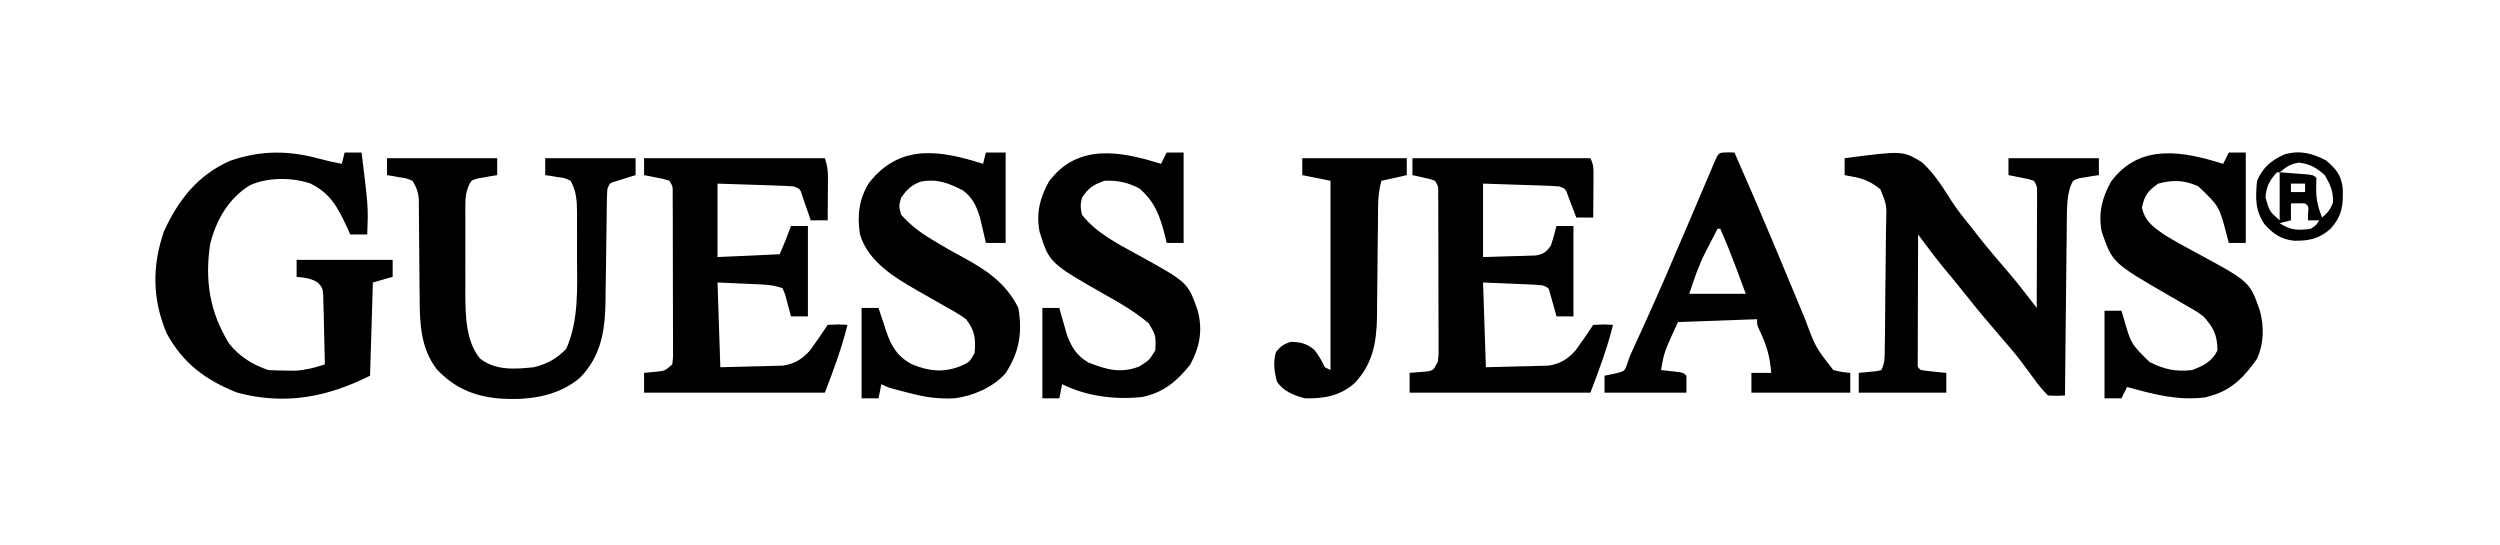
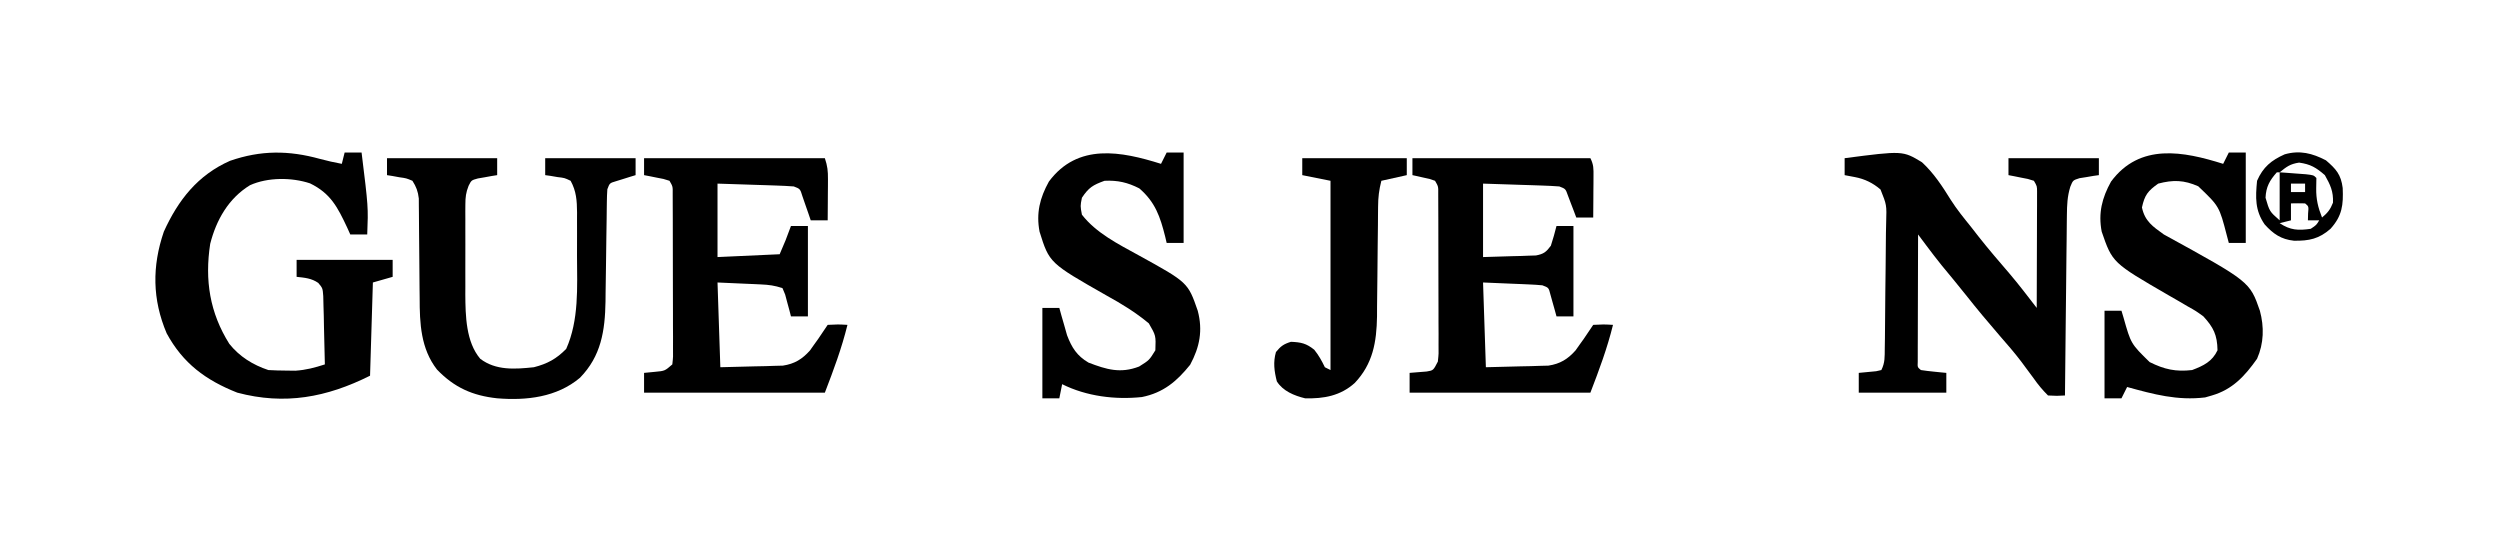
<svg xmlns="http://www.w3.org/2000/svg" version="1.1" width="885" height="193">
  <path d="M0 0 C20.58 -2.679 20.58 -2.679 27.381 1.443 C31.556 5.286 34.58 9.926 37.556 14.726 C39.696 18.097 42.178 21.15 44.688 24.25 C45.573 25.383 46.457 26.517 47.34 27.652 C50.866 32.132 54.577 36.451 58.297 40.77 C61.671 44.735 64.827 48.873 68 53 C68.025 46.913 68.043 40.826 68.055 34.738 C68.06 32.666 68.067 30.594 68.075 28.522 C68.088 25.549 68.093 22.575 68.098 19.602 C68.103 18.671 68.108 17.741 68.113 16.783 C68.113 15.492 68.113 15.492 68.114 14.174 C68.116 13.415 68.118 12.655 68.12 11.873 C68.116 9.908 68.116 9.908 67 8 C64.882 7.313 64.882 7.313 62.438 6.875 C61.611 6.707 60.785 6.54 59.934 6.367 C59.296 6.246 58.657 6.125 58 6 C58 4.02 58 2.04 58 0 C68.56 0 79.12 0 90 0 C90 1.98 90 3.96 90 6 C89.374 6.086 88.747 6.173 88.102 6.262 C87.284 6.402 86.467 6.543 85.625 6.688 C84.813 6.815 84.001 6.943 83.164 7.074 C80.817 7.81 80.817 7.81 79.885 10.115 C78.831 13.551 78.719 16.49 78.681 20.085 C78.671 20.778 78.661 21.472 78.651 22.186 C78.62 24.464 78.603 26.742 78.586 29.02 C78.567 30.604 78.548 32.189 78.527 33.774 C78.476 37.934 78.436 42.095 78.399 46.256 C78.359 50.506 78.308 54.756 78.258 59.006 C78.161 67.337 78.077 75.669 78 84 C75.161 84.161 75.161 84.161 72 84 C69.972 81.972 68.493 80.195 66.875 77.875 C65.921 76.584 64.964 75.295 64.004 74.008 C63.513 73.343 63.022 72.678 62.516 71.993 C60.083 68.795 57.454 65.776 54.812 62.75 C50.746 58.057 46.783 53.308 42.934 48.434 C40.095 44.861 37.183 41.351 34.273 37.836 C32.422 35.526 30.63 33.193 28.858 30.823 C28.322 30.106 27.785 29.389 27.233 28.65 C26.826 28.106 26.419 27.561 26 27 C25.975 33.675 25.957 40.35 25.945 47.026 C25.94 49.298 25.933 51.571 25.925 53.844 C25.912 57.103 25.907 60.362 25.902 63.621 C25.897 64.644 25.892 65.667 25.887 66.721 C25.887 67.662 25.887 68.603 25.886 69.572 C25.883 70.821 25.883 70.821 25.88 72.095 C25.79 74.01 25.79 74.01 27 75 C28.515 75.232 30.038 75.412 31.562 75.562 C32.802 75.688 32.802 75.688 34.066 75.816 C34.704 75.877 35.343 75.938 36 76 C36 78.31 36 80.62 36 83 C25.77 83 15.54 83 5 83 C5 80.69 5 78.38 5 76 C8.076 75.707 8.076 75.707 11.152 75.414 C12.067 75.209 12.067 75.209 13 75 C14.324 72.353 14.164 70.309 14.209 67.344 C14.228 66.16 14.247 64.975 14.267 63.754 C14.325 58.332 14.375 52.911 14.405 47.489 C14.423 44.626 14.458 41.764 14.508 38.902 C14.579 34.782 14.602 30.663 14.621 26.543 C14.649 25.263 14.677 23.982 14.705 22.663 C14.895 16.567 14.895 16.567 12.704 11.085 C10.011 8.769 7.099 7.346 3.625 6.688 C1.831 6.347 1.831 6.347 0 6 C0 4.02 0 2.04 0 0 Z " fill="#000000" transform="translate(653,56)" />
  <path d="M0 0 C2.575 0.703 5.139 1.262 7.762 1.754 C8.092 0.434 8.422 -0.886 8.762 -2.246 C10.742 -2.246 12.722 -2.246 14.762 -2.246 C17.145 17.094 17.145 17.094 16.762 26.754 C14.782 26.754 12.802 26.754 10.762 26.754 C10.398 25.946 10.035 25.137 9.66 24.305 C6.283 17.127 3.812 12.2 -3.496 8.66 C-9.987 6.515 -18.445 6.48 -24.738 9.316 C-32.33 13.956 -36.677 21.601 -38.828 30.078 C-40.798 42.927 -38.982 54.459 -32.055 65.484 C-28.435 70.007 -23.697 72.934 -18.238 74.754 C-16.158 74.875 -14.073 74.929 -11.988 74.941 C-10.89 74.956 -9.792 74.97 -8.66 74.984 C-4.871 74.729 -1.842 73.911 1.762 72.754 C1.681 68.316 1.568 63.879 1.449 59.441 C1.415 57.547 1.415 57.547 1.381 55.615 C1.345 54.407 1.31 53.198 1.273 51.953 C1.247 50.838 1.221 49.722 1.194 48.573 C0.983 45.764 0.983 45.764 -0.571 43.909 C-2.985 42.236 -5.361 42.074 -8.238 41.754 C-8.238 39.774 -8.238 37.794 -8.238 35.754 C2.982 35.754 14.202 35.754 25.762 35.754 C25.762 37.734 25.762 39.714 25.762 41.754 C23.452 42.414 21.142 43.074 18.762 43.754 C18.432 54.644 18.102 65.534 17.762 76.754 C2.391 84.439 -12.405 87.223 -29.238 82.754 C-40.422 78.335 -48.469 72.38 -54.238 61.754 C-59.327 49.755 -59.437 38.037 -55.238 25.754 C-50.187 14.606 -43.232 5.718 -31.801 0.68 C-20.919 -3.089 -11.04 -3.051 0 0 Z " fill="#000000" transform="translate(113.238,56.246)" />
  <path d="M0 0 C21.12 0 42.24 0 64 0 C64.941 2.824 65.117 4.529 65.098 7.449 C65.093 8.721 65.093 8.721 65.088 10.018 C65.075 11.339 65.075 11.339 65.062 12.688 C65.058 13.58 65.053 14.473 65.049 15.393 C65.037 17.595 65.021 19.798 65 22 C63.02 22 61.04 22 59 22 C58.734 21.218 58.469 20.435 58.195 19.629 C57.842 18.617 57.489 17.605 57.125 16.562 C56.777 15.553 56.429 14.544 56.07 13.504 C55.259 10.86 55.259 10.86 53 10 C50.969 9.846 48.934 9.75 46.898 9.684 C45.687 9.642 44.475 9.6 43.227 9.557 C41.956 9.517 40.685 9.478 39.375 9.438 C38.096 9.394 36.818 9.351 35.5 9.307 C32.333 9.2 29.167 9.1 26 9 C26 17.58 26 26.16 26 35 C33.26 34.67 40.52 34.34 48 34 C50.139 29.053 50.139 29.053 52 24 C53.98 24 55.96 24 58 24 C58 34.56 58 45.12 58 56 C56.02 56 54.04 56 52 56 C51.818 55.29 51.636 54.579 51.449 53.848 C51.072 52.469 51.072 52.469 50.688 51.062 C50.444 50.146 50.2 49.229 49.949 48.285 C49.636 47.531 49.323 46.777 49 46 C46.21 45.07 44.235 44.813 41.332 44.684 C40.527 44.645 39.723 44.607 38.894 44.568 C37.877 44.525 36.86 44.482 35.812 44.438 C32.574 44.293 29.336 44.149 26 44 C26.33 53.9 26.66 63.8 27 74 C31.022 73.897 35.044 73.794 39.188 73.688 C40.447 73.663 41.707 73.638 43.005 73.612 C44.007 73.579 45.01 73.546 46.043 73.512 C47.575 73.472 47.575 73.472 49.137 73.432 C53.269 72.808 55.964 71.16 58.73 68.062 C59.211 67.382 59.692 66.701 60.188 66 C60.676 65.319 61.165 64.639 61.668 63.938 C62.793 62.301 63.899 60.652 65 59 C68.625 58.812 68.625 58.812 72 59 C69.945 67.339 67.114 74.904 64 83 C42.88 83 21.76 83 0 83 C0 80.69 0 78.38 0 76 C1.279 75.876 2.558 75.752 3.875 75.625 C7.348 75.31 7.348 75.31 10 73 C10.3 70.262 10.3 70.262 10.243 67.021 C10.246 65.767 10.249 64.512 10.252 63.219 C10.245 61.844 10.238 60.469 10.23 59.094 C10.229 57.689 10.229 56.284 10.229 54.879 C10.228 51.934 10.219 48.988 10.206 46.042 C10.189 42.263 10.185 38.483 10.186 34.703 C10.185 31.802 10.18 28.901 10.173 25.999 C10.17 24.605 10.168 23.212 10.167 21.818 C10.165 19.871 10.155 17.925 10.145 15.979 C10.141 14.87 10.138 13.761 10.134 12.619 C10.176 10.019 10.176 10.019 9 8 C6.882 7.313 6.882 7.313 4.438 6.875 C3.611 6.707 2.785 6.54 1.934 6.367 C1.296 6.246 0.657 6.125 0 6 C0 4.02 0 2.04 0 0 Z " fill="#000000" transform="translate(228,56)" />
  <path d="M0 0 C20.79 0 41.58 0 63 0 C64.174 2.349 64.115 3.738 64.098 6.352 C64.093 7.628 64.093 7.628 64.088 8.93 C64.075 10.264 64.075 10.264 64.062 11.625 C64.058 12.522 64.053 13.419 64.049 14.344 C64.037 16.563 64.021 18.781 64 21 C62.02 21 60.04 21 58 21 C57.602 19.935 57.602 19.935 57.195 18.848 C56.842 17.929 56.489 17.009 56.125 16.062 C55.777 15.146 55.429 14.229 55.07 13.285 C54.218 10.851 54.218 10.851 52 10 C49.969 9.846 47.934 9.75 45.898 9.684 C44.687 9.642 43.475 9.6 42.227 9.557 C40.956 9.517 39.685 9.478 38.375 9.438 C37.096 9.394 35.818 9.351 34.5 9.307 C31.333 9.2 28.167 9.1 25 9 C25 17.58 25 26.16 25 35 C28.403 34.897 31.806 34.794 35.312 34.688 C36.382 34.663 37.451 34.638 38.552 34.612 C39.82 34.562 39.82 34.562 41.113 34.512 C42.409 34.472 42.409 34.472 43.732 34.432 C46.477 33.909 47.341 33.22 49 31 C49.744 28.69 50.422 26.357 51 24 C52.98 24 54.96 24 57 24 C57 34.56 57 45.12 57 56 C55.02 56 53.04 56 51 56 C50.807 55.29 50.613 54.579 50.414 53.848 C50.154 52.929 49.893 52.009 49.625 51.062 C49.37 50.146 49.115 49.229 48.852 48.285 C48.233 45.833 48.233 45.833 46 45 C44.407 44.848 42.809 44.751 41.211 44.684 C40.363 44.645 39.515 44.607 38.642 44.568 C37.564 44.525 36.486 44.482 35.375 44.438 C31.951 44.293 28.527 44.149 25 44 C25.33 53.9 25.66 63.8 26 74 C30.022 73.897 34.044 73.794 38.188 73.688 C39.447 73.663 40.707 73.638 42.005 73.612 C43.007 73.579 44.01 73.546 45.043 73.512 C46.575 73.472 46.575 73.472 48.137 73.432 C52.269 72.808 54.964 71.16 57.73 68.062 C58.211 67.382 58.692 66.701 59.188 66 C59.676 65.319 60.165 64.639 60.668 63.938 C61.793 62.301 62.899 60.652 64 59 C67.625 58.812 67.625 58.812 71 59 C68.945 67.339 66.114 74.904 63 83 C41.88 83 20.76 83 -1 83 C-1 80.69 -1 78.38 -1 76 C1.018 75.837 3.036 75.674 5.055 75.512 C7.395 75.126 7.395 75.126 9 72 C9.298 69.203 9.298 69.203 9.243 66 C9.246 64.765 9.249 63.531 9.252 62.259 C9.245 60.911 9.238 59.563 9.23 58.215 C9.229 56.834 9.229 55.453 9.229 54.072 C9.228 51.179 9.219 48.287 9.206 45.394 C9.189 41.683 9.185 37.972 9.186 34.26 C9.185 31.41 9.18 28.559 9.173 25.708 C9.17 24.339 9.168 22.971 9.167 21.602 C9.165 19.692 9.155 17.781 9.145 15.871 C9.141 14.783 9.138 13.695 9.134 12.574 C9.173 10.012 9.173 10.012 8 8 C6.112 7.315 6.112 7.315 3.938 6.875 C3.204 6.707 2.471 6.54 1.715 6.367 C1.149 6.246 0.583 6.125 0 6 C0 4.02 0 2.04 0 0 Z " fill="#000000" transform="translate(500,56)" />
-   <path d="M0 0 C0.33 -1.32 0.66 -2.64 1 -4 C3.31 -4 5.62 -4 8 -4 C8 6.56 8 17.12 8 28 C5.69 28 3.38 28 1 28 C0.818 27.192 0.636 26.384 0.449 25.551 C0.198 24.482 -0.054 23.414 -0.312 22.312 C-0.556 21.257 -0.8 20.201 -1.051 19.113 C-2.322 14.945 -3.629 12.025 -7.164 9.383 C-12.278 6.769 -16.261 5.201 -22.016 6.293 C-25.363 7.486 -27.007 9.106 -29 12 C-29.833 15 -29.833 15 -29 18 C-25.725 21.7 -22.287 24.282 -18.062 26.812 C-17.226 27.321 -17.226 27.321 -16.372 27.84 C-13.396 29.635 -10.388 31.344 -7.32 32.977 C1.104 37.493 8.098 42.197 12.5 51 C13.984 59.903 12.852 66.592 7.938 74.188 C3.481 79.146 -3.479 82.119 -10 83 C-15.842 83.283 -20.751 82.587 -26.375 81.062 C-27.085 80.88 -27.796 80.698 -28.527 80.51 C-33.657 79.171 -33.657 79.171 -36 78 C-36.33 79.65 -36.66 81.3 -37 83 C-38.98 83 -40.96 83 -43 83 C-43 72.44 -43 61.88 -43 51 C-41.02 51 -39.04 51 -37 51 C-36.732 51.825 -36.464 52.65 -36.188 53.5 C-35.796 54.655 -35.404 55.81 -35 57 C-34.691 57.992 -34.691 57.992 -34.375 59.004 C-32.577 64.388 -30.397 68.226 -25.145 70.969 C-19.379 73.377 -14.114 74.002 -8.188 71.688 C-4.802 70.219 -4.802 70.219 -3 67 C-2.529 61.911 -2.887 59.052 -6 55 C-8.536 53.135 -11.244 51.639 -14 50.125 C-15.541 49.245 -17.081 48.363 -18.621 47.48 C-20.081 46.654 -21.54 45.827 -23 45 C-31.282 40.243 -40.625 34.72 -43.562 25 C-44.635 18.499 -43.898 12.21 -40.285 6.629 C-29.31 -7.281 -15.073 -4.803 0 0 Z " fill="#000000" transform="translate(348,58)" />
  <path d="M0 0 C12.87 0 25.74 0 39 0 C39 1.98 39 3.96 39 6 C38.374 6.098 37.747 6.196 37.102 6.297 C36.284 6.446 35.467 6.596 34.625 6.75 C33.813 6.889 33.001 7.028 32.164 7.172 C29.878 7.798 29.878 7.798 28.881 9.781 C27.942 12.147 27.747 13.8 27.741 16.334 C27.735 17.183 27.729 18.031 27.722 18.905 C27.726 19.816 27.73 20.726 27.734 21.664 C27.732 22.611 27.731 23.559 27.729 24.535 C27.727 26.54 27.731 28.546 27.739 30.551 C27.75 33.593 27.739 36.634 27.727 39.676 C27.728 41.63 27.73 43.585 27.734 45.539 C27.73 46.437 27.726 47.336 27.722 48.261 C27.777 55.765 27.933 65.028 33 71 C38.536 75.225 45.371 74.706 52 74 C56.776 72.778 59.996 71.03 63.438 67.5 C67.988 57.307 67.314 45.655 67.261 34.707 C67.25 32.043 67.261 29.38 67.273 26.717 C67.272 25.01 67.27 23.304 67.266 21.598 C67.27 20.808 67.274 20.018 67.278 19.205 C67.243 15.063 67.028 11.663 65 8 C62.842 6.972 62.842 6.972 60.375 6.688 C59.558 6.547 58.74 6.406 57.898 6.262 C57.272 6.175 56.645 6.089 56 6 C56 4.02 56 2.04 56 0 C66.56 0 77.12 0 88 0 C88 1.98 88 3.96 88 6 C87.362 6.193 86.724 6.387 86.066 6.586 C85.24 6.846 84.414 7.107 83.562 7.375 C82.739 7.63 81.915 7.885 81.066 8.148 C78.822 8.809 78.822 8.809 78 11 C77.892 12.494 77.844 13.993 77.826 15.49 C77.813 16.422 77.799 17.354 77.786 18.314 C77.775 19.325 77.765 20.337 77.754 21.379 C77.721 23.519 77.688 25.659 77.654 27.799 C77.607 31.174 77.563 34.548 77.523 37.923 C77.483 41.179 77.432 44.435 77.379 47.691 C77.37 48.689 77.362 49.686 77.353 50.713 C77.172 61.117 75.804 70.048 68.316 77.727 C60.139 84.629 49.358 85.852 39 85 C30.279 84.067 23.793 81.173 17.688 74.812 C11.938 67.404 11.56 58.485 11.559 49.445 C11.545 48.381 11.532 47.317 11.519 46.221 C11.478 42.856 11.456 39.491 11.438 36.125 C11.414 32.738 11.386 29.351 11.346 25.965 C11.321 23.866 11.307 21.767 11.302 19.668 C11.287 18.245 11.287 18.245 11.271 16.793 C11.267 15.962 11.263 15.131 11.258 14.274 C10.972 11.75 10.364 10.137 9 8 C6.828 7.088 6.828 7.088 4.375 6.75 C3.558 6.6 2.74 6.451 1.898 6.297 C1.272 6.199 0.645 6.101 0 6 C0 4.02 0 2.04 0 0 Z " fill="#000000" transform="translate(137,56)" />
  <path d="M0 0 C0.66 -1.32 1.32 -2.64 2 -4 C3.98 -4 5.96 -4 8 -4 C8 6.56 8 17.12 8 28 C6.02 28 4.04 28 2 28 C1.83 27.276 1.66 26.551 1.484 25.805 C-0.286 18.742 -2.018 13.566 -7.688 8.688 C-11.826 6.579 -15.358 5.776 -20 6 C-24.102 7.492 -25.571 8.356 -28 12 C-28.584 14.915 -28.584 14.915 -28 18 C-22.962 24.5 -15.102 28.424 -8.008 32.325 C9.52 41.977 9.52 41.977 13 52 C14.842 58.962 13.7 64.851 10.312 71.125 C5.572 77.018 0.783 81.042 -6.77 82.555 C-16.214 83.549 -26.379 82.311 -35 78 C-35.33 79.65 -35.66 81.3 -36 83 C-37.98 83 -39.96 83 -42 83 C-42 72.44 -42 61.88 -42 51 C-40.02 51 -38.04 51 -36 51 C-35.758 51.88 -35.515 52.761 -35.266 53.668 C-34.93 54.829 -34.595 55.991 -34.25 57.188 C-33.925 58.336 -33.6 59.485 -33.266 60.668 C-31.601 65.051 -29.759 67.971 -25.668 70.363 C-19.297 72.801 -14.384 74.302 -7.75 71.75 C-4.156 69.499 -4.156 69.499 -2 66 C-1.805 60.801 -1.805 60.801 -4.312 56.476 C-9.029 52.545 -14.006 49.521 -19.375 46.562 C-39.523 35.095 -39.523 35.095 -43 24 C-44.236 17.434 -42.902 12.064 -39.684 6.266 C-29.474 -7.474 -14.047 -4.419 0 0 Z " fill="#000000" transform="translate(411,58)" />
-   <path d="M0 0 C0.66 -1.32 1.32 -2.64 2 -4 C3.98 -4 5.96 -4 8 -4 C8 6.56 8 17.12 8 28 C6.02 28 4.04 28 2 28 C1.654 26.697 1.654 26.697 1.301 25.367 C-1.374 15.048 -1.374 15.048 -8.816 7.949 C-13.846 5.715 -17.696 5.609 -23 7 C-26.662 9.594 -27.792 11.047 -28.75 15.438 C-27.722 20.321 -24.888 22.207 -21 25 C-17.239 27.303 -13.381 29.408 -9.5 31.5 C9.416 41.697 9.416 41.697 13 52 C14.545 57.739 14.419 63.533 12 69 C7.69 75.114 3.271 79.903 -4 82 C-4.784 82.227 -5.567 82.454 -6.375 82.688 C-16.246 83.863 -24.561 81.594 -34 79 C-34.66 80.32 -35.32 81.64 -36 83 C-37.98 83 -39.96 83 -42 83 C-42 72.77 -42 62.54 -42 52 C-40.02 52 -38.04 52 -36 52 C-35.758 52.808 -35.515 53.616 -35.266 54.449 C-32.653 63.69 -32.653 63.69 -26.027 70.176 C-20.822 72.774 -16.781 73.663 -11 73 C-6.961 71.476 -3.886 69.994 -2 66 C-2.098 60.592 -3.399 57.927 -7 54 C-9.657 52.074 -9.657 52.074 -12.648 50.406 C-13.736 49.768 -14.824 49.13 -15.945 48.473 C-17.077 47.822 -18.209 47.171 -19.375 46.5 C-39.205 35.016 -39.205 35.016 -43 24 C-44.26 17.448 -42.894 12.05 -39.684 6.266 C-29.474 -7.474 -14.047 -4.419 0 0 Z " fill="#000000" transform="translate(787,58)" />
-   <path d="M0 0 C1.207 0.031 1.207 0.031 2.438 0.062 C7.396 11.289 12.242 22.557 16.969 33.883 C17.564 35.309 17.564 35.309 18.171 36.764 C20.183 41.585 22.189 46.407 24.191 51.232 C24.948 53.049 25.704 54.866 26.461 56.684 C26.802 57.51 27.144 58.336 27.495 59.188 C31.133 69.003 31.133 69.003 37.438 77.062 C40.546 77.789 40.546 77.789 43.438 78.062 C43.438 80.373 43.438 82.683 43.438 85.062 C31.887 85.062 20.337 85.062 8.438 85.062 C8.438 82.752 8.438 80.442 8.438 78.062 C10.748 78.062 13.057 78.062 15.438 78.062 C15.022 72.35 13.796 68.09 11.277 62.945 C10.438 61.062 10.438 61.062 10.438 59.062 C1.198 59.392 -8.043 59.722 -17.562 60.062 C-22.464 70.722 -22.464 70.722 -23.562 77.062 C-22.263 77.207 -20.964 77.351 -19.625 77.5 C-15.688 77.938 -15.688 77.938 -14.562 79.062 C-14.562 81.043 -14.562 83.022 -14.562 85.062 C-24.133 85.062 -33.703 85.062 -43.562 85.062 C-43.562 83.082 -43.562 81.103 -43.562 79.062 C-42.449 78.836 -41.335 78.609 -40.188 78.375 C-36.497 77.517 -36.497 77.517 -35.613 75.087 C-35.266 74.089 -34.92 73.091 -34.562 72.062 C-33.911 70.592 -33.245 69.128 -32.569 67.669 C-32.181 66.826 -31.793 65.983 -31.394 65.114 C-30.976 64.206 -30.559 63.298 -30.129 62.363 C-24.364 49.753 -18.923 37.01 -13.5 24.25 C-11.637 19.867 -9.771 15.486 -7.902 11.105 C-7.48 10.108 -7.057 9.11 -6.621 8.082 C-6.233 7.172 -5.845 6.262 -5.445 5.325 C-4.934 4.122 -4.934 4.122 -4.413 2.895 C-3.105 0.076 -3.105 0.076 0 0 Z M-3.562 27.062 C-4.675 29.205 -5.777 31.351 -6.875 33.5 C-7.338 34.388 -7.338 34.388 -7.811 35.295 C-10.304 40.204 -11.774 44.698 -13.562 50.062 C-6.963 50.062 -0.362 50.062 6.438 50.062 C5.509 47.567 4.581 45.071 3.625 42.5 C3.339 41.728 3.053 40.957 2.759 40.162 C1.106 35.737 -0.669 31.39 -2.562 27.062 C-2.893 27.062 -3.223 27.062 -3.562 27.062 Z " fill="#000000" transform="translate(611.562,53.938)" />
+   <path d="M0 0 C0.66 -1.32 1.32 -2.64 2 -4 C3.98 -4 5.96 -4 8 -4 C8 6.56 8 17.12 8 28 C6.02 28 4.04 28 2 28 C1.654 26.697 1.654 26.697 1.301 25.367 C-1.374 15.048 -1.374 15.048 -8.816 7.949 C-13.846 5.715 -17.696 5.609 -23 7 C-26.662 9.594 -27.792 11.047 -28.75 15.438 C-27.722 20.321 -24.888 22.207 -21 25 C9.416 41.697 9.416 41.697 13 52 C14.545 57.739 14.419 63.533 12 69 C7.69 75.114 3.271 79.903 -4 82 C-4.784 82.227 -5.567 82.454 -6.375 82.688 C-16.246 83.863 -24.561 81.594 -34 79 C-34.66 80.32 -35.32 81.64 -36 83 C-37.98 83 -39.96 83 -42 83 C-42 72.77 -42 62.54 -42 52 C-40.02 52 -38.04 52 -36 52 C-35.758 52.808 -35.515 53.616 -35.266 54.449 C-32.653 63.69 -32.653 63.69 -26.027 70.176 C-20.822 72.774 -16.781 73.663 -11 73 C-6.961 71.476 -3.886 69.994 -2 66 C-2.098 60.592 -3.399 57.927 -7 54 C-9.657 52.074 -9.657 52.074 -12.648 50.406 C-13.736 49.768 -14.824 49.13 -15.945 48.473 C-17.077 47.822 -18.209 47.171 -19.375 46.5 C-39.205 35.016 -39.205 35.016 -43 24 C-44.26 17.448 -42.894 12.05 -39.684 6.266 C-29.474 -7.474 -14.047 -4.419 0 0 Z " fill="#000000" transform="translate(787,58)" />
  <path d="M0 0 C12.21 0 24.42 0 37 0 C37 1.98 37 3.96 37 6 C34.03 6.66 31.06 7.32 28 8 C27.159 11.365 26.867 13.772 26.842 17.177 C26.827 18.724 26.827 18.724 26.811 20.303 C26.804 21.413 26.797 22.524 26.789 23.668 C26.761 26.029 26.732 28.391 26.703 30.752 C26.662 34.467 26.625 38.182 26.599 41.897 C26.571 45.487 26.525 49.078 26.477 52.668 C26.473 53.768 26.47 54.869 26.467 56.002 C26.323 65.103 24.992 72.8 18.59 79.562 C13.564 84.107 7.609 85.188 1 85 C-2.844 84.068 -6.868 82.434 -9 79 C-9.915 75.403 -10.352 72.218 -9.312 68.625 C-7.639 66.553 -6.562 65.783 -4 65 C-0.412 65.15 1.437 65.546 4.25 67.812 C5.859 69.823 6.888 71.697 8 74 C8.66 74.33 9.32 74.66 10 75 C10 52.89 10 30.78 10 8 C6.7 7.34 3.4 6.68 0 6 C0 4.02 0 2.04 0 0 Z " fill="#000000" transform="translate(461,56)" />
  <path d="M0 0 C3.575 3.065 5.349 5.025 5.941 9.805 C6.193 15.797 5.79 19.622 1.625 24.25 C-2.41 27.796 -5.942 28.554 -11.316 28.465 C-15.885 27.988 -18.676 26.024 -21.688 22.688 C-25.127 17.719 -24.953 13.177 -24.375 7.25 C-22.257 2.396 -19.327 -0.013 -14.59 -2.121 C-9.246 -3.639 -4.827 -2.503 0 0 Z M-16.375 4.25 C-15.52 4.311 -14.666 4.371 -13.785 4.434 C-12.68 4.517 -11.576 4.601 -10.438 4.688 C-9.335 4.769 -8.233 4.85 -7.098 4.934 C-4.375 5.25 -4.375 5.25 -3.375 6.25 C-3.396 7.467 -3.416 8.684 -3.438 9.938 C-3.499 13.73 -2.794 16.702 -1.375 20.25 C0.597 18.621 1.566 17.401 2.5 15 C2.681 11.025 1.568 8.698 -0.375 5.25 C-3.472 2.566 -5.439 1.381 -9.5 0.812 C-12.689 1.298 -13.916 2.26 -16.375 4.25 Z M-17.375 4.25 C-19.93 7.124 -21.195 9.384 -21.375 13.25 C-19.952 18.113 -19.952 18.113 -16.375 21.25 C-16.375 15.64 -16.375 10.03 -16.375 4.25 C-16.705 4.25 -17.035 4.25 -17.375 4.25 Z M-12.375 8.25 C-12.375 9.24 -12.375 10.23 -12.375 11.25 C-10.725 11.25 -9.075 11.25 -7.375 11.25 C-7.375 10.26 -7.375 9.27 -7.375 8.25 C-9.025 8.25 -10.675 8.25 -12.375 8.25 Z M-12.375 15.25 C-12.375 17.23 -12.375 19.21 -12.375 21.25 C-13.695 21.58 -15.015 21.91 -16.375 22.25 C-12.599 24.768 -9.811 24.888 -5.375 24.25 C-3.366 22.916 -3.366 22.916 -2.375 21.25 C-3.695 21.25 -5.015 21.25 -6.375 21.25 C-6.354 20.446 -6.334 19.641 -6.312 18.812 C-6.079 16.316 -6.079 16.316 -7.375 15.25 C-9.041 15.209 -10.709 15.207 -12.375 15.25 Z " fill="#000000" transform="translate(823.375,56.75)" />
</svg>